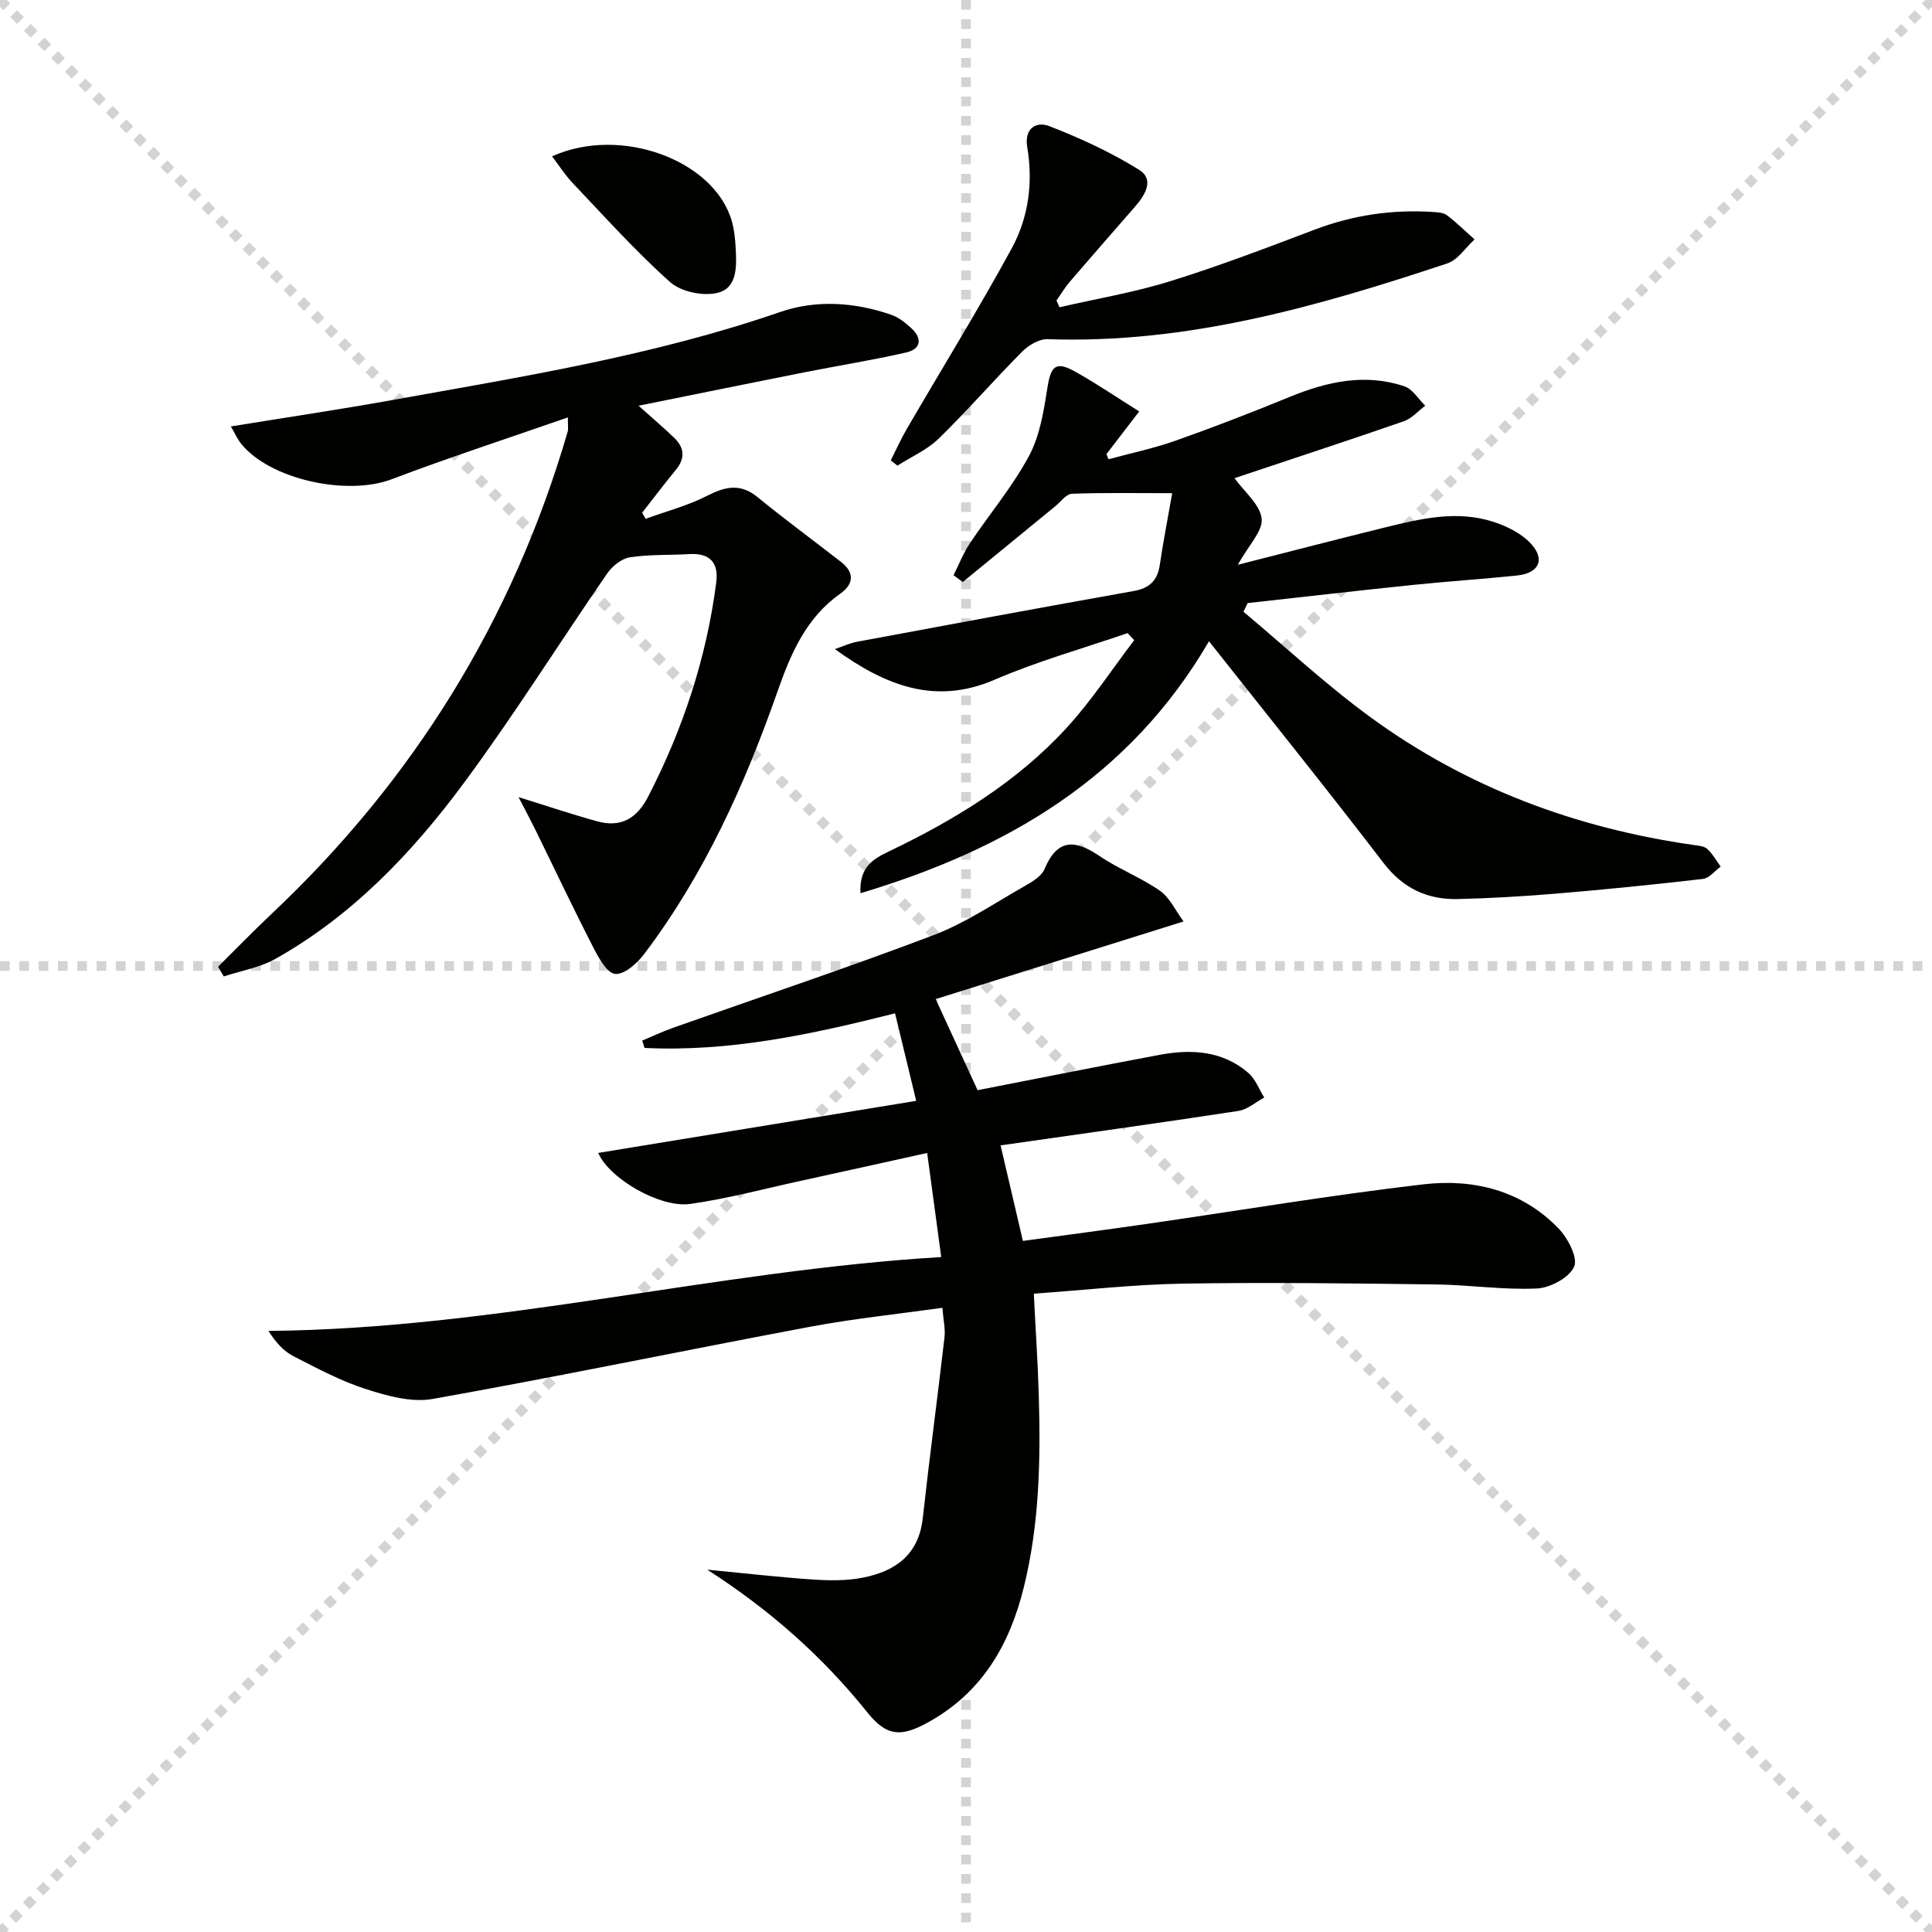
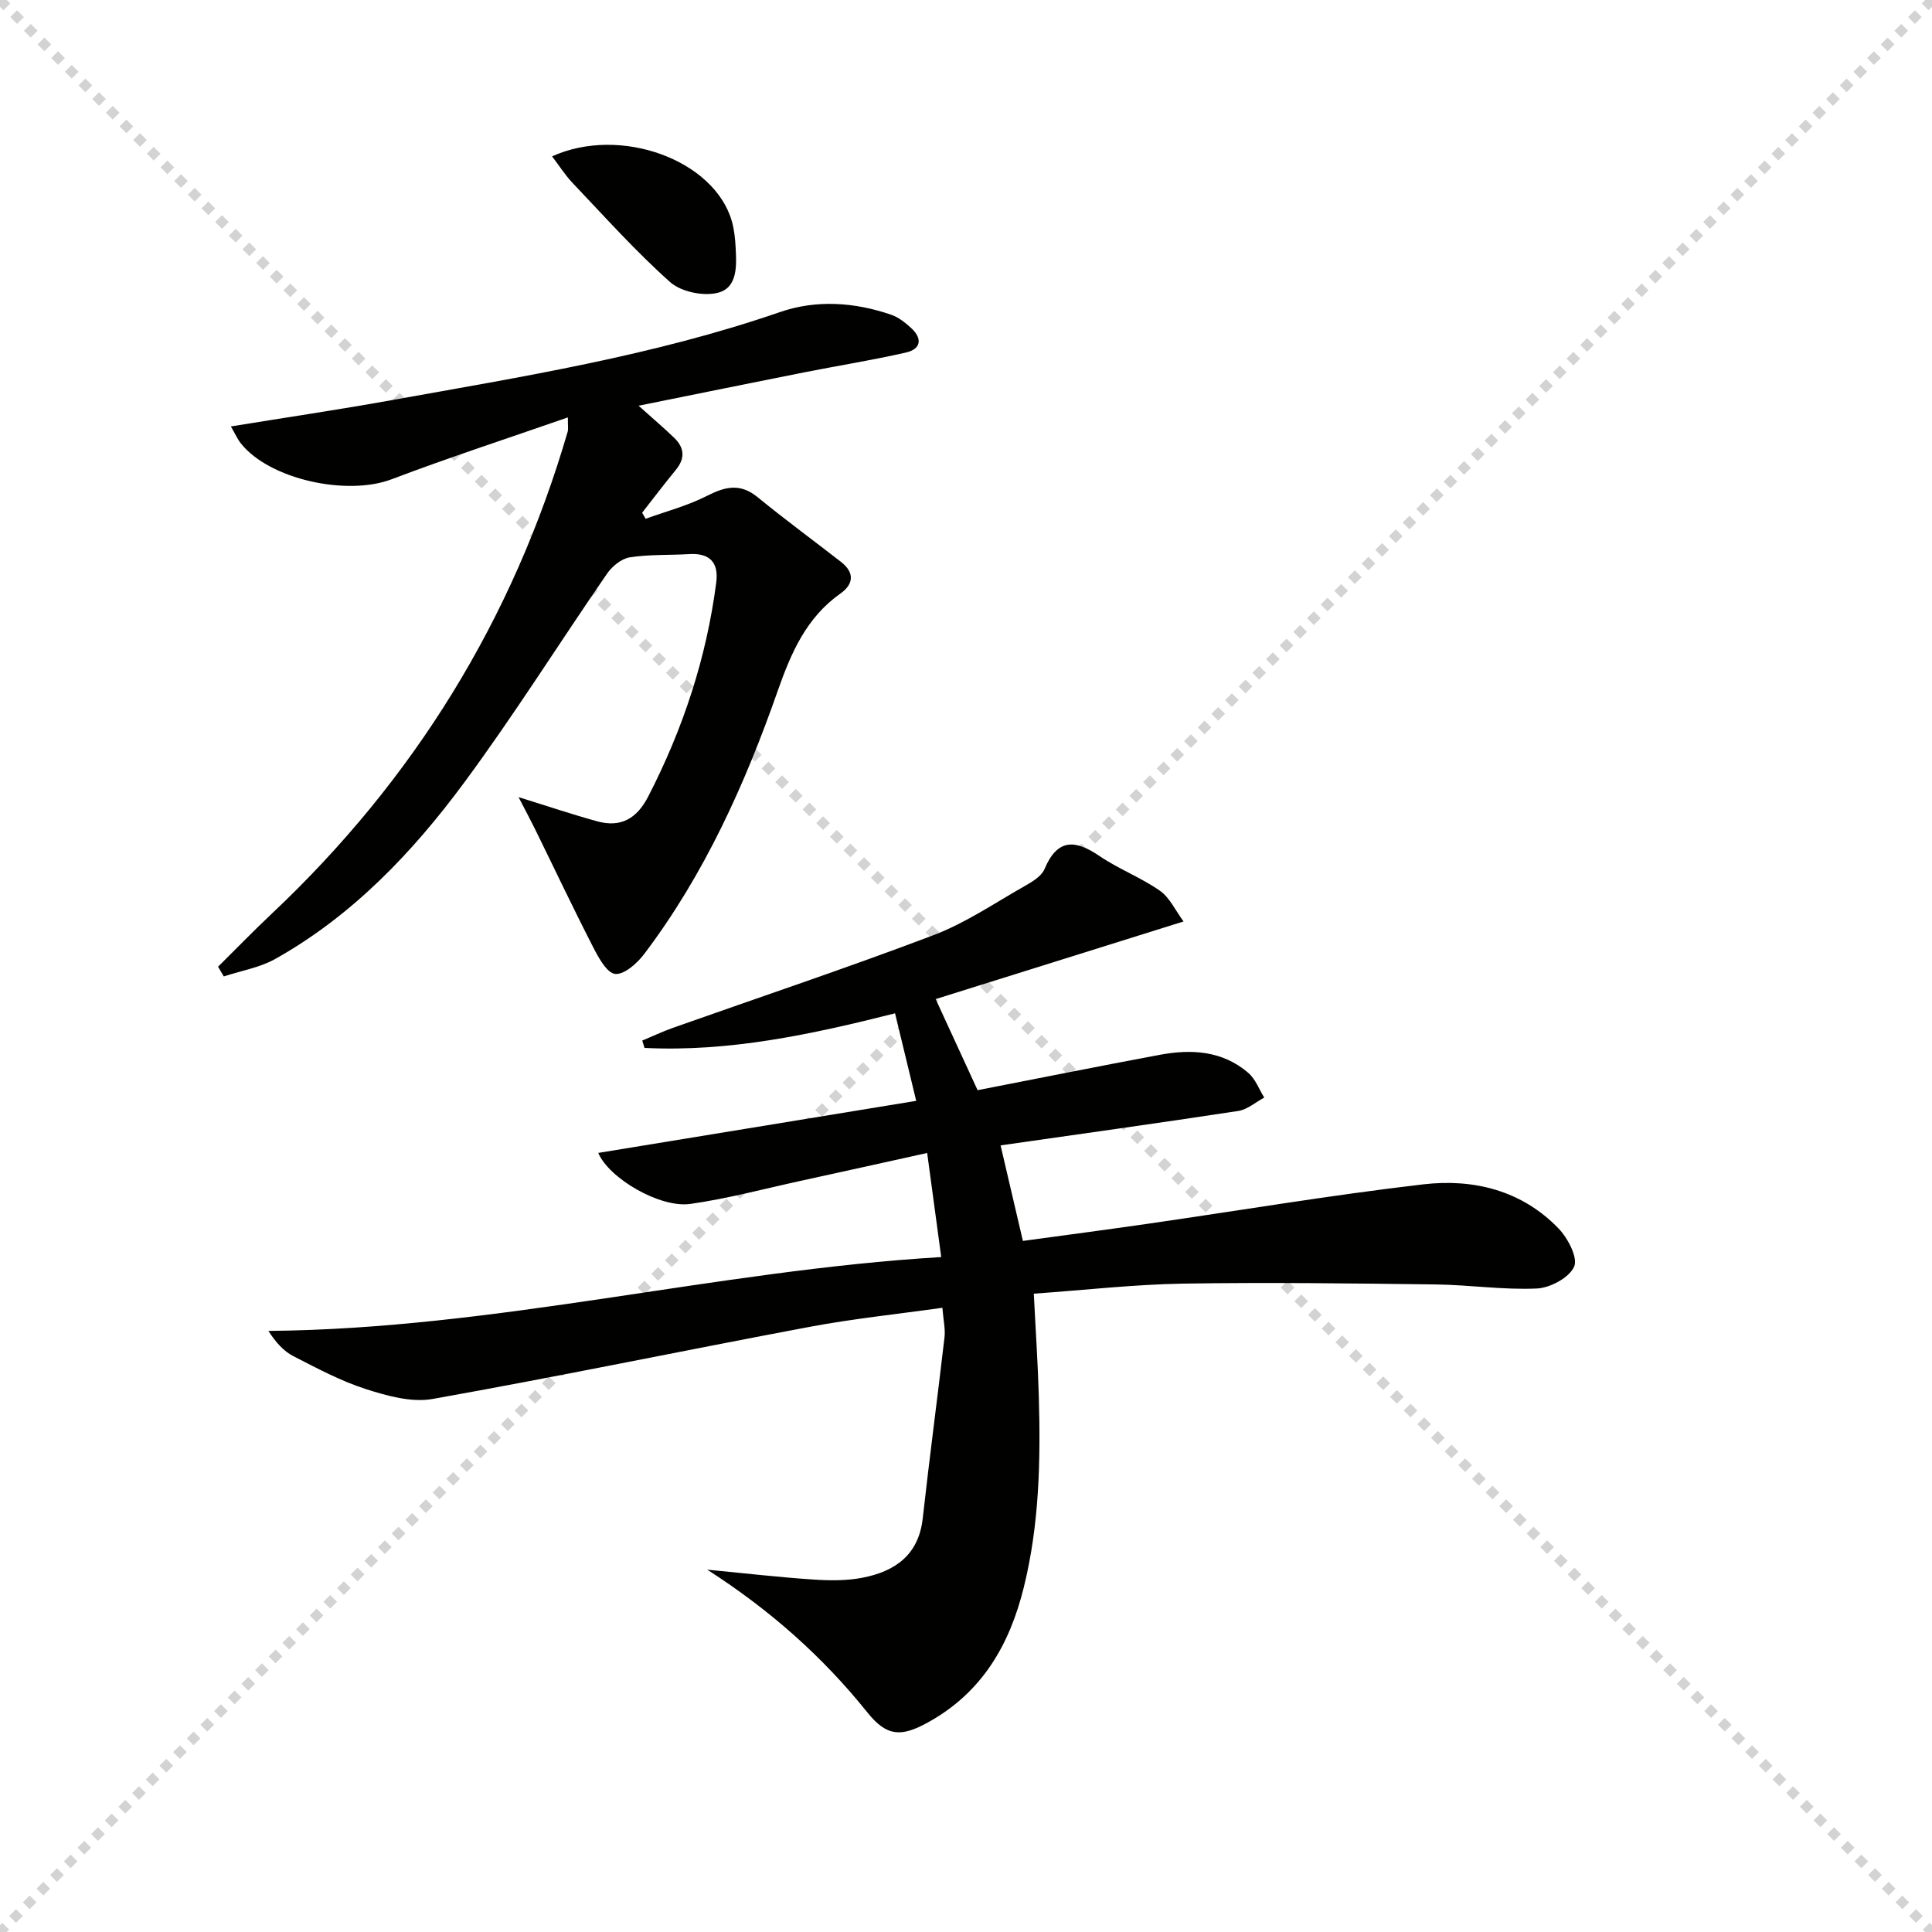
<svg xmlns="http://www.w3.org/2000/svg" enable-background="new 0 0 400 400" viewBox="0 0 400 400">
  <g stroke="lightgray" stroke-dasharray="1,1" stroke-width="1" transform="scale(2, 2)">
    <line x1="0" y1="0" x2="200" y2="200" />
    <line x1="200" y1="0" x2="0" y2="200" />
-     <line x1="100" y1="0" x2="100" y2="200" />
-     <line x1="0" y1="100" x2="200" y2="100" />
  </g>
  <path d="m146.42 324.98c7.88.76 14.86 1.57 21.86 2.04 3.43.23 6.99.28 10.34-.38 6.68-1.31 11.57-4.68 12.42-12.26 1.39-12.51 3.06-24.99 4.51-37.5.2-1.75-.24-3.57-.44-6.12-9.42 1.33-18.46 2.26-27.37 3.93-26.07 4.89-52.05 10.3-78.17 14.95-4.38.78-9.44-.64-13.86-2.06-5.19-1.67-10.09-4.3-14.97-6.8-2.02-1.04-3.64-2.85-5.17-5.23 47.13-.41 92.51-12.49 139.3-15.29-1.02-7.54-1.92-14.19-2.91-21.55-8.77 1.94-17.47 3.87-26.18 5.77-7.6 1.66-15.16 3.69-22.85 4.78-6.31.89-16.85-5.31-19.07-10.56 21.75-3.56 43.42-7.11 65.83-10.78-1.55-6.4-2.89-11.97-4.38-18.12-17.32 4.37-34.34 8.03-51.87 7.16-.16-.51-.31-1.01-.47-1.52 2.12-.89 4.2-1.87 6.36-2.64 17.99-6.37 36.11-12.42 53.95-19.19 6.62-2.51 12.64-6.63 18.85-10.15 1.57-.89 3.49-2.03 4.12-3.52 2.69-6.4 6.37-6.12 11.42-2.69 3.96 2.69 8.56 4.43 12.48 7.17 2.04 1.43 3.21 4.09 4.89 6.36-17.73 5.55-34.28 10.74-51.32 16.07 2.98 6.46 5.84 12.68 8.68 18.86 12.69-2.47 25.18-4.98 37.71-7.32 6.57-1.23 13.01-.86 18.35 3.75 1.47 1.27 2.21 3.38 3.29 5.1-1.78.95-3.48 2.48-5.37 2.77-16.38 2.5-32.8 4.78-49.22 7.13 1.57 6.73 3.03 12.97 4.62 19.78 8.47-1.16 17.13-2.29 25.78-3.54 19.06-2.75 38.06-5.96 57.17-8.18 10.35-1.2 20.35 1.26 27.94 9.13 1.93 2 4.06 6.06 3.24 7.91-1 2.28-4.95 4.4-7.71 4.53-6.94.32-13.93-.75-20.91-.84-17.46-.22-34.92-.45-52.37-.17-10.12.17-20.22 1.33-30.88 2.08.36 7.3.83 14.21 1.03 21.12.39 13.33.13 26.61-3.1 39.67-2.95 11.94-8.65 21.8-19.85 27.98-5.53 3.05-8.51 2.94-12.5-2.02-9.2-11.48-20.03-21.16-33.2-29.61z" fill="#010100" />
  <path d="m107.36 165.04c6.04 1.87 11.13 3.59 16.3 5.01 4.86 1.33 8.17-.54 10.53-5.11 7.22-14.01 12.08-28.72 14.1-44.35.54-4.16-1.38-6.13-5.61-5.87-4.1.25-8.26.04-12.29.67-1.71.27-3.63 1.83-4.68 3.34-9.91 14.38-19.2 29.21-29.57 43.25-10.72 14.51-23.15 27.57-39.13 36.55-3.22 1.81-7.1 2.45-10.68 3.63-.39-.67-.79-1.34-1.18-2.01 3.67-3.64 7.27-7.35 11.03-10.9 29.49-27.77 50.05-61.02 61.37-99.94.12-.43.02-.92.02-2.89-12.57 4.38-24.64 8.31-36.5 12.81-9.25 3.51-25.3.03-31.21-7.44-.68-.86-1.14-1.91-2.06-3.5 11.43-1.86 22.36-3.48 33.22-5.43 27.11-4.87 54.31-9.22 80.5-18.26 7.48-2.58 15.44-2.05 23.03.58 1.5.52 2.89 1.63 4.09 2.73 2.38 2.18 2.07 4.36-1.08 5.08-6.93 1.58-13.97 2.7-20.95 4.08-11.17 2.22-22.33 4.49-34.4 6.93 3.04 2.73 5.28 4.62 7.39 6.66 2.12 2.05 2.28 4.25.32 6.63-2.39 2.9-4.65 5.9-6.97 8.86.24.42.48.84.72 1.26 4.26-1.55 8.72-2.71 12.73-4.76 3.78-1.93 6.88-2.64 10.46.29 5.64 4.61 11.52 8.93 17.27 13.4 2.8 2.18 2.65 4.58-.11 6.53-7.07 4.99-10.23 12.27-12.99 20.14-6.79 19.37-15.18 38.01-27.65 54.5-1.46 1.93-4.12 4.31-6.01 4.13-1.7-.16-3.45-3.36-4.56-5.53-4.17-8.12-8.07-16.38-12.1-24.58-.98-1.98-2.03-3.94-3.35-6.49z" fill="#010100" />
-   <path d="m250.31 132.77c-16.43 28.16-41.75 43.06-72.16 52.16-.29-5.62 2.87-7.2 5.99-8.7 13.6-6.53 26.39-14.32 36.65-25.49 5.17-5.62 9.39-12.11 14.04-18.2-.46-.49-.92-.97-1.38-1.46-9.19 3.17-18.61 5.8-27.51 9.64-12.25 5.29-22.53 1.31-33.09-6.33 1.54-.52 3.05-1.23 4.63-1.53 19.06-3.55 38.12-7.09 57.21-10.49 3.27-.58 4.95-2.14 5.43-5.4.69-4.7 1.61-9.37 2.57-14.86-7.57 0-14.17-.13-20.76.12-1.18.04-2.31 1.65-3.43 2.57-6.39 5.23-12.78 10.47-19.17 15.7-.64-.47-1.27-.94-1.91-1.41 1.12-2.21 2.02-4.57 3.39-6.61 4.05-6.07 8.84-11.74 12.26-18.13 2.26-4.22 3.04-9.37 3.81-14.21.69-4.36 1.73-5.42 5.66-3.23 4.45 2.47 8.67 5.36 13.32 8.27-2.62 3.41-4.7 6.13-6.78 8.84.14.35.29.71.43 1.06 4.61-1.25 9.32-2.24 13.81-3.82 7.98-2.82 15.88-5.88 23.72-9.09 7.74-3.17 15.59-4.92 23.74-2.18 1.69.57 2.88 2.63 4.3 4.01-1.46 1.09-2.77 2.63-4.42 3.21-11.71 4.06-23.49 7.92-35.07 11.79 2.05 2.84 5.28 5.44 5.62 8.37.3 2.55-2.68 5.48-4.93 9.56 11.25-2.86 20.79-5.34 30.35-7.7 7.45-1.83 14.98-3.66 22.59-1.18 2.74.89 5.65 2.32 7.59 4.35 3.21 3.34 1.9 6.26-2.7 6.75-7.26.76-14.56 1.22-21.83 1.98-11.33 1.17-22.65 2.48-33.97 3.73-.29.6-.57 1.2-.86 1.8 8.72 7.3 17.08 15.1 26.25 21.8 19.96 14.59 42.54 23.01 66.99 26.49.96.14 2.14.23 2.78.81 1.11 1.02 1.87 2.42 2.78 3.66-1.21.88-2.36 2.4-3.66 2.55-10.06 1.17-20.15 2.18-30.25 3.03-6.79.57-13.6.97-20.41 1.14-6.32.16-11.39-2.15-15.45-7.43-11.72-15.3-23.83-30.33-36.17-45.94z" fill="#010100" />
-   <path d="m219.36 63.61c7.64-1.76 15.43-3.06 22.89-5.38 10.14-3.15 20.09-6.95 30.03-10.72 7.92-3 16.04-4.17 24.45-3.62.97.06 2.14.13 2.85.68 2.01 1.53 3.82 3.32 5.71 5-1.86 1.7-3.44 4.23-5.63 4.96-26.86 8.94-53.97 16.7-82.75 15.69-1.75-.06-3.95 1.24-5.28 2.58-5.86 5.89-11.32 12.19-17.26 17.99-2.4 2.34-5.68 3.77-8.56 5.61-.46-.36-.93-.71-1.39-1.07 1.1-2.18 2.1-4.43 3.33-6.54 7.26-12.47 14.85-24.77 21.75-37.43 3.46-6.36 4.41-13.61 3.18-20.87-.68-4.04 1.99-5.38 4.53-4.39 6.41 2.48 12.76 5.41 18.59 9.03 3.31 2.05 1.26 5.3-.85 7.71-4.48 5.14-8.98 10.27-13.42 15.45-1.04 1.21-1.87 2.61-2.8 3.92.22.46.42.93.63 1.4z" fill="#010100" />
  <path d="m114.3 32.37c14.17-6.41 33.57.76 37.21 13.4.5 1.73.69 3.58.79 5.38.21 3.71.47 8.35-3.58 9.44-2.99.81-7.69-.15-9.97-2.18-7.17-6.38-13.6-13.6-20.24-20.57-1.54-1.63-2.76-3.58-4.21-5.47z" fill="#010100" />
</svg>